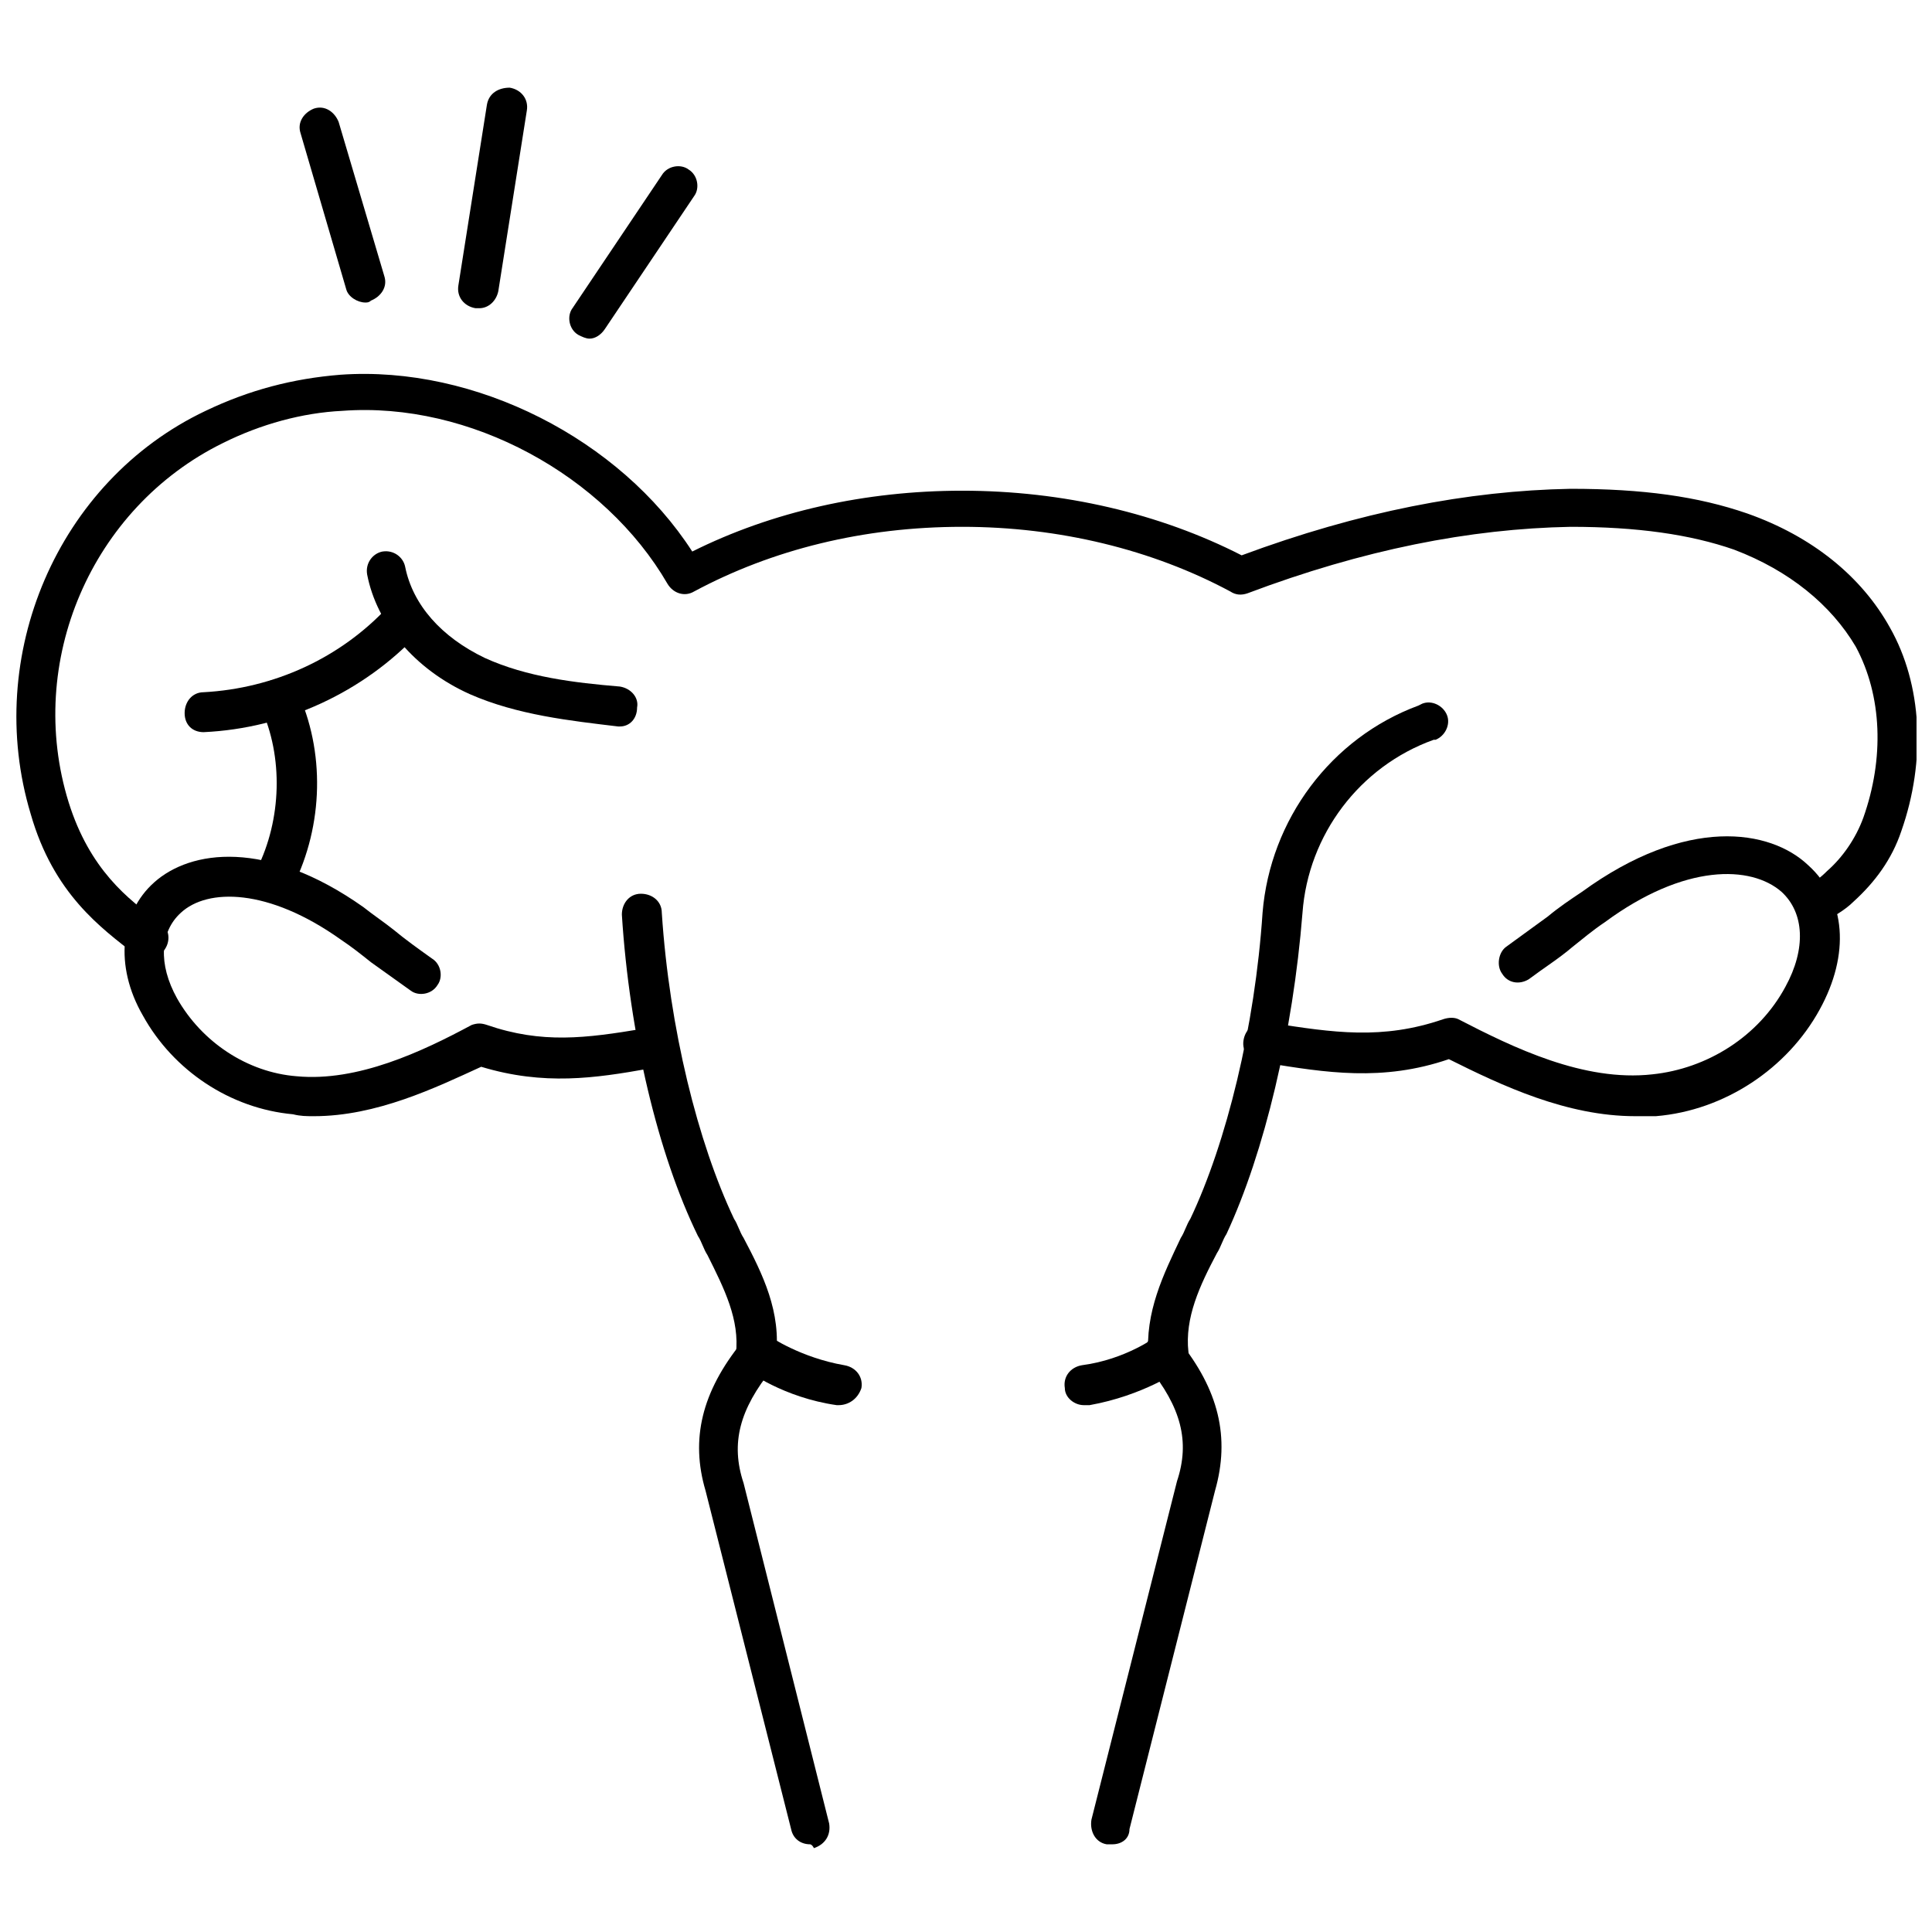
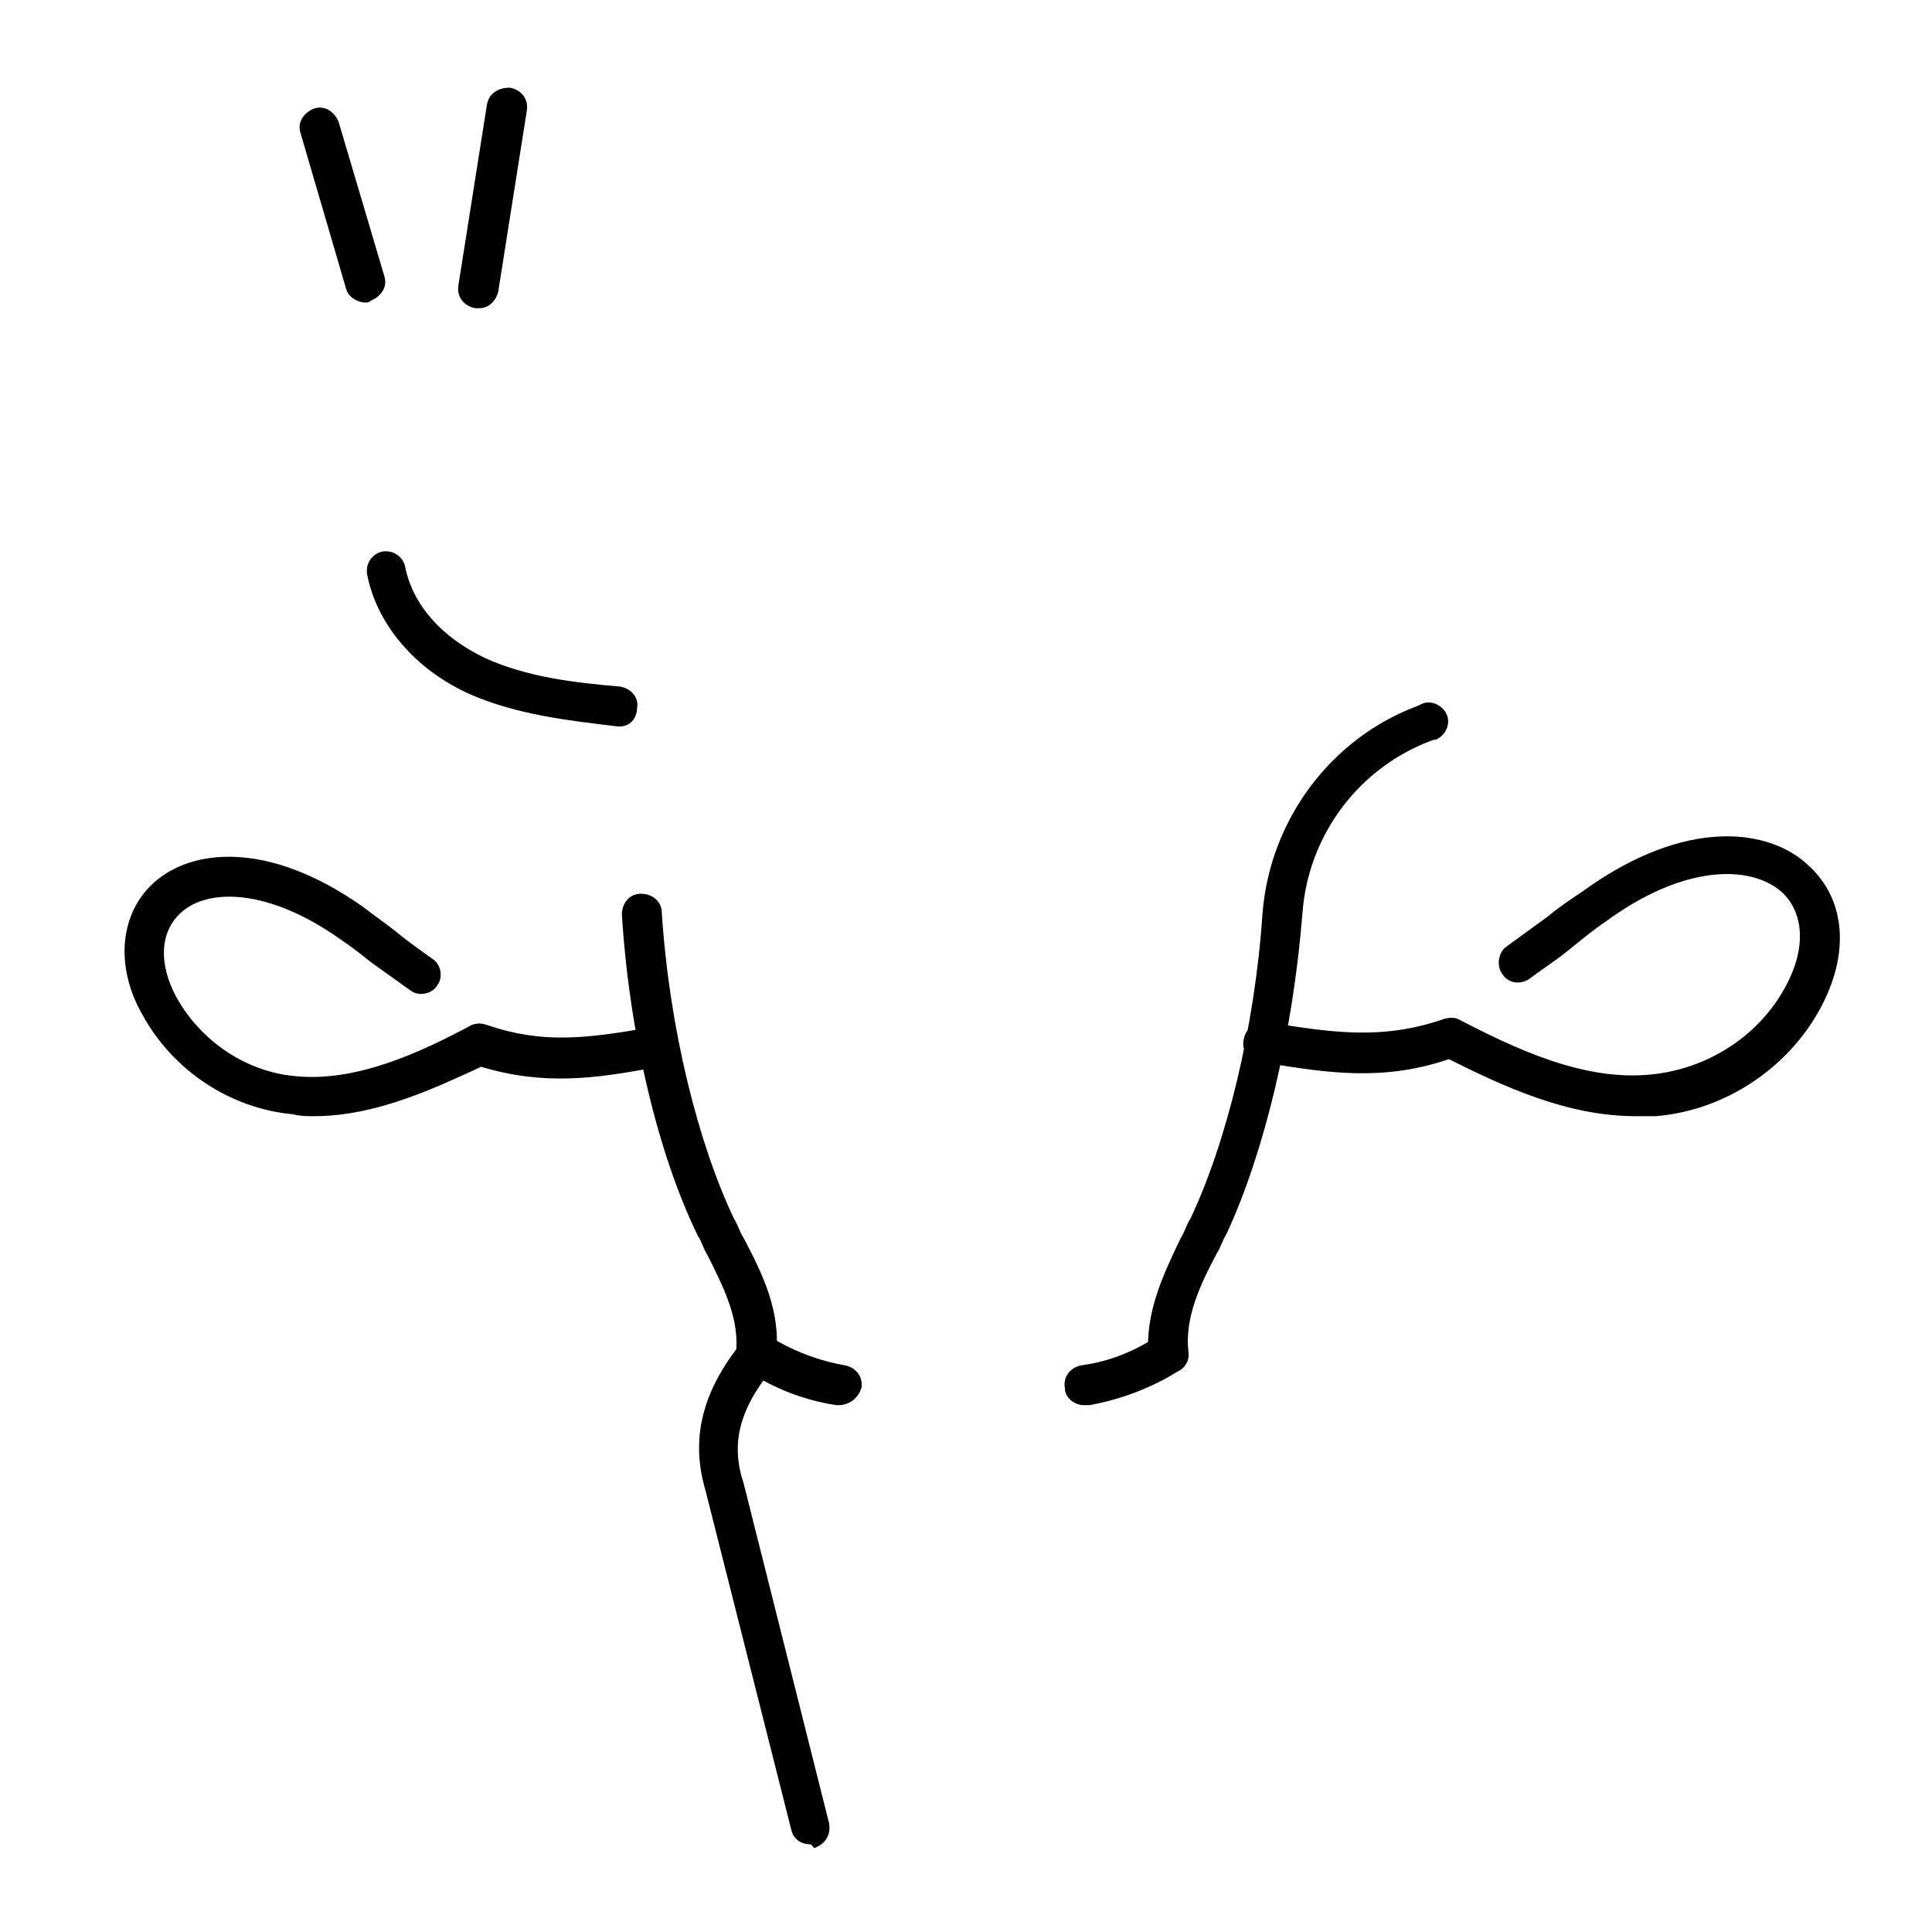
<svg xmlns="http://www.w3.org/2000/svg" width="800px" height="800px" version="1.1" viewBox="144 144 512 512">
  <defs>
    <clipPath id="a">
      <path d="m148.09 243h503.81v155h-503.81z" />
    </clipPath>
  </defs>
  <path d="m366.24 516.38h-0.504c-14.105-2.016-23.68-9.07-24.184-9.574-2.519-1.512-3.023-5.039-1.008-7.559 1.512-2.519 5.039-3.023 7.559-1.008 0 0 8.062 5.543 19.648 7.559 3.023 0.504 5.039 3.023 4.535 6.047-1.008 3.023-3.527 4.535-6.047 4.535z" />
  <path d="m358.69 632.76c-2.519 0-4.535-1.512-5.039-4.031l-22.672-89.68c-4.031-13.602-1.008-26.199 9.574-39.297 2.016-2.016 5.039-2.519 7.559-0.504 2.016 2.016 2.519 5.039 0.504 7.559-8.566 10.578-11.082 19.648-7.559 30.23l22.672 90.184c0.504 3.023-1.008 5.543-4.031 6.551-0.504-1.012-1.008-1.012-1.008-1.012z" />
  <path d="m344.07 508.32h-0.504c-3.023-0.504-5.039-3.023-4.535-5.543 1.008-9.07-3.023-17.129-7.559-26.199-1.008-1.512-1.512-3.527-2.519-5.039-10.578-21.664-18.137-53.402-20.152-85.145 0-3.023 2.016-5.543 5.039-5.543s5.543 2.016 5.543 5.039c2.016 30.73 9.574 60.961 19.145 81.113 1.008 1.512 1.512 3.527 2.519 5.039 5.039 9.574 10.078 19.648 8.566 31.738-0.504 2.523-3.023 4.539-5.543 4.539z" />
  <path d="m431.23 516.38c-2.519 0-5.039-2.016-5.039-4.535-0.504-3.023 1.512-5.543 4.535-6.047 11.586-1.512 19.648-7.559 19.648-7.559 2.519-1.512 5.543-1.008 7.559 1.008 1.512 2.519 1.008 5.543-1.008 7.559-0.504 0.504-10.078 7.055-24.184 9.574h-1.512z" />
-   <path d="m438.79 632.76h-1.512c-3.023-0.504-4.535-3.527-4.031-6.551l22.672-89.68c3.527-10.578 1.008-19.648-7.559-30.23-2.016-2.016-1.512-5.543 0.504-7.559 2.016-2.016 5.543-1.512 7.559 0.504 10.578 13.098 13.602 25.695 9.574 39.801l-22.672 89.68c-0.004 2.523-2.016 4.035-4.535 4.035z" />
  <path d="m577.34 439.8c-18.137 0-35.266-8.062-49.375-15.113-17.633 6.047-32.746 3.527-48.367 1.008h-1.512c-3.023-0.504-5.039-3.023-4.535-6.047 0.504-3.023 3.023-5.039 6.047-4.535h1.512c16.121 2.519 29.223 4.535 45.344-1.008 1.512-0.504 3.023-0.504 4.031 0 14.609 7.559 33.25 16.625 51.387 14.609 14.609-1.512 28.215-10.078 35.266-23.176 5.543-10.078 5.039-19.648-1.008-25.191-8.062-7.055-25.695-7.559-46.855 8.062-3.023 2.016-6.047 4.535-8.566 6.551-3.527 3.023-7.559 5.543-11.586 8.566-2.519 1.512-5.543 1.008-7.055-1.512-1.504-2.016-1-5.543 1.016-7.055 3.527-2.519 7.559-5.543 11.082-8.062 3.023-2.519 6.047-4.535 9.07-6.551 27.711-20.152 49.879-16.625 59.953-7.055 10.078 9.07 11.082 23.68 3.023 38.289-8.566 15.617-25.191 26.703-43.328 28.215-1.512 0.004-3.527 0.004-5.543 0.004z" />
  <path d="m227.19 439.8c-2.016 0-3.527 0-5.543-0.504-16.625-1.512-31.738-11.586-39.801-26.199-7.559-13.098-6.047-27.207 3.023-35.266 9.574-8.566 29.727-11.586 55.418 6.551 2.519 2.016 5.543 4.031 8.062 6.047 3.023 2.519 6.551 5.039 10.078 7.559 2.519 1.512 3.023 5.039 1.512 7.055-1.512 2.519-5.039 3.023-7.055 1.512-3.527-2.519-7.055-5.039-10.578-7.559-2.519-2.016-5.039-4.031-8.062-6.047-19.145-13.602-35.266-13.602-42.32-7.055-5.543 5.039-6.047 13.602-1.008 22.672 6.551 11.586 18.641 19.648 31.738 20.656 16.121 1.512 33.25-6.551 46.352-13.602 1.512-0.504 2.519-0.504 4.031 0 14.609 5.039 26.199 3.527 41.312 1.008h1.512c3.023-0.504 5.543 1.512 6.047 4.535 0.504 3.023-1.512 5.543-4.535 6.047h-1.512c-14.105 2.519-27.711 4.535-44.336-0.504-12.09 5.535-27.711 13.094-44.336 13.094z" />
  <path d="m453.4 508.32c-2.519 0-5.039-2.016-5.039-4.535-1.008-12.09 4.031-22.168 8.566-31.738 1.008-1.512 1.512-3.527 2.519-5.039 9.574-20.152 17.129-50.883 19.145-81.113 2.016-24.688 18.137-46.352 41.312-54.914l1.008-0.504c2.519-1.008 5.543 0.504 6.551 3.023 1.008 2.519-0.504 5.543-3.023 6.551h-0.504c-19.648 7.055-33.25 25.191-34.762 45.848-2.519 31.738-10.078 63.48-20.152 85.145-1.008 1.512-1.512 3.527-2.519 5.039-4.535 8.566-8.566 17.129-7.559 26.199 0.504 3.023-2.016 5.543-4.535 5.543l-1.008 0.496z" />
  <path d="m271.02 225.68h-1.008c-3.023-0.504-5.039-3.023-4.535-6.047l7.559-47.863c0.504-3.023 3.023-4.535 6.047-4.535 3.023 0.504 5.039 3.023 4.535 6.047l-7.559 47.863c-0.504 2.519-2.519 4.535-5.039 4.535z" />
  <path d="m240.79 224.17c-2.016 0-4.535-1.512-5.039-3.527l-12.09-41.312c-1.008-3.023 1.008-5.543 3.527-6.551 3.023-1.008 5.543 1.008 6.551 3.527l12.09 40.809c1.008 3.023-1.008 5.543-3.527 6.551-0.504 0.504-1.008 0.504-1.512 0.504z" />
-   <path d="m300.25 233.74c-1.008 0-2.016-0.504-3.023-1.008-2.519-1.512-3.023-5.039-1.512-7.055l23.68-35.266c1.512-2.519 5.039-3.023 7.055-1.512 2.519 1.512 3.023 5.039 1.512 7.055l-23.68 35.266c-1.012 1.512-2.523 2.519-4.031 2.519z" />
  <g clip-path="url(#a)">
-     <path d="m182.86 397.98c-1.008 0-2.016-0.504-3.023-1.008-9.066-7.055-21.66-16.121-27.707-37.281-12.594-41.816 7.055-88.168 46.352-106.81 11.586-5.543 23.176-8.566 35.77-9.574 35.77-2.519 74.059 17.129 93.203 46.855 21.16-10.578 45.848-16.121 71.539-16.121 26.703 0 52.395 6.047 74.059 17.129 31.234-11.586 59.953-17.129 87.16-17.633 19.145 0 33.754 2.016 46.855 6.551 17.129 6.047 30.23 16.625 37.785 30.23 8.566 15.113 9.574 35.266 3.023 53.906-2.519 7.559-7.055 13.602-12.594 18.641-2.519 2.519-5.543 4.031-8.062 5.543-2.519 1.008-5.543 0-7.055-2.519-1.008-2.519 0-5.543 2.519-7.055 2.016-1.008 3.527-2.016 5.543-4.031 4.031-3.527 7.559-8.566 9.574-14.105 5.543-15.617 5.039-32.242-2.016-45.344-6.551-11.082-17.633-20.152-32.242-25.695-11.586-4.031-25.695-6.047-43.328-6.047-26.703 0.504-54.914 6.047-85.648 17.633-1.512 0.504-3.023 0.504-4.535-0.504-20.656-11.082-45.344-17.129-71.039-17.129-26.199 0-50.383 6.047-71.039 17.129-2.519 1.512-5.543 0.504-7.055-2.016-16.625-28.719-52.395-48.367-86.152-45.848-10.578 0.504-21.664 3.527-31.738 8.566-34.758 17.133-52.391 57.941-40.805 95.223 5.543 17.633 15.617 25.695 24.184 31.738 2.519 1.512 3.023 5.039 1.008 7.559-1.512 1.008-3.023 2.016-4.535 2.016z" />
-   </g>
+     </g>
  <path d="m308.3 336.52h-0.504c-12.594-1.512-26.703-3.023-39.297-8.566-14.609-6.551-24.688-18.641-27.207-31.738-0.504-3.023 1.512-5.543 4.031-6.047 3.023-0.504 5.543 1.512 6.047 4.031 2.016 10.078 9.574 18.641 21.16 24.184 11.082 5.039 23.68 6.551 35.77 7.559 3.023 0.504 5.039 3.023 4.535 5.543 0 3.019-2.016 5.035-4.535 5.035z" />
-   <path d="m197.97 338.03c-3.023 0-5.039-2.016-5.039-5.039 0-3.023 2.016-5.543 5.039-5.543 18.641-1.008 36.273-9.07 48.871-22.672 2.016-2.016 5.039-2.519 7.559-0.504 2.016 2.016 2.519 5.039 0.504 7.559-14.617 15.617-35.273 25.191-56.934 26.199 0.504 0 0.504 0 0 0z" />
-   <path d="m217.12 381.86c-1.008 0-1.512 0-2.519-0.504-2.519-1.512-3.527-4.535-2.519-7.055 6.551-13.098 7.055-29.727 1.008-42.824-1.008-2.519 0-5.543 2.519-7.055 2.519-1.008 5.543 0 7.055 2.519 7.559 16.121 7.055 35.77-1.008 51.891-0.508 2.019-2.519 3.027-4.535 3.027z" />
</svg>